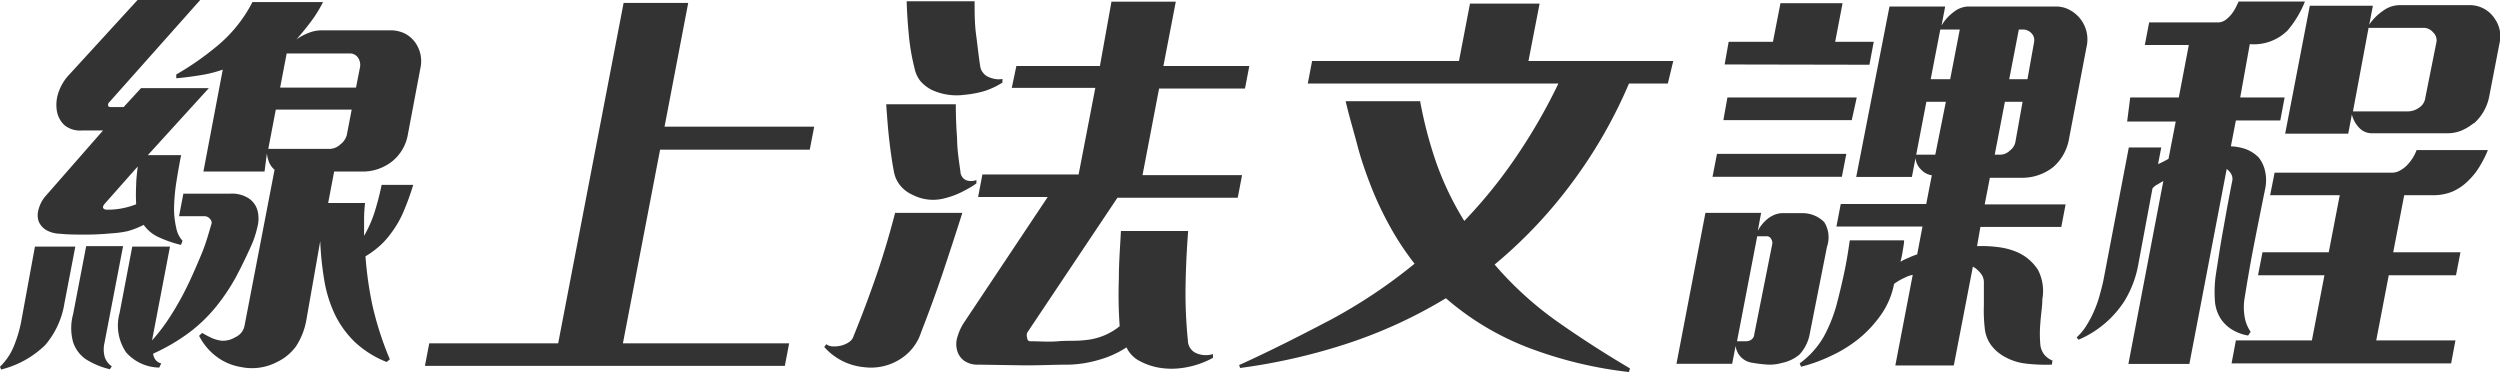
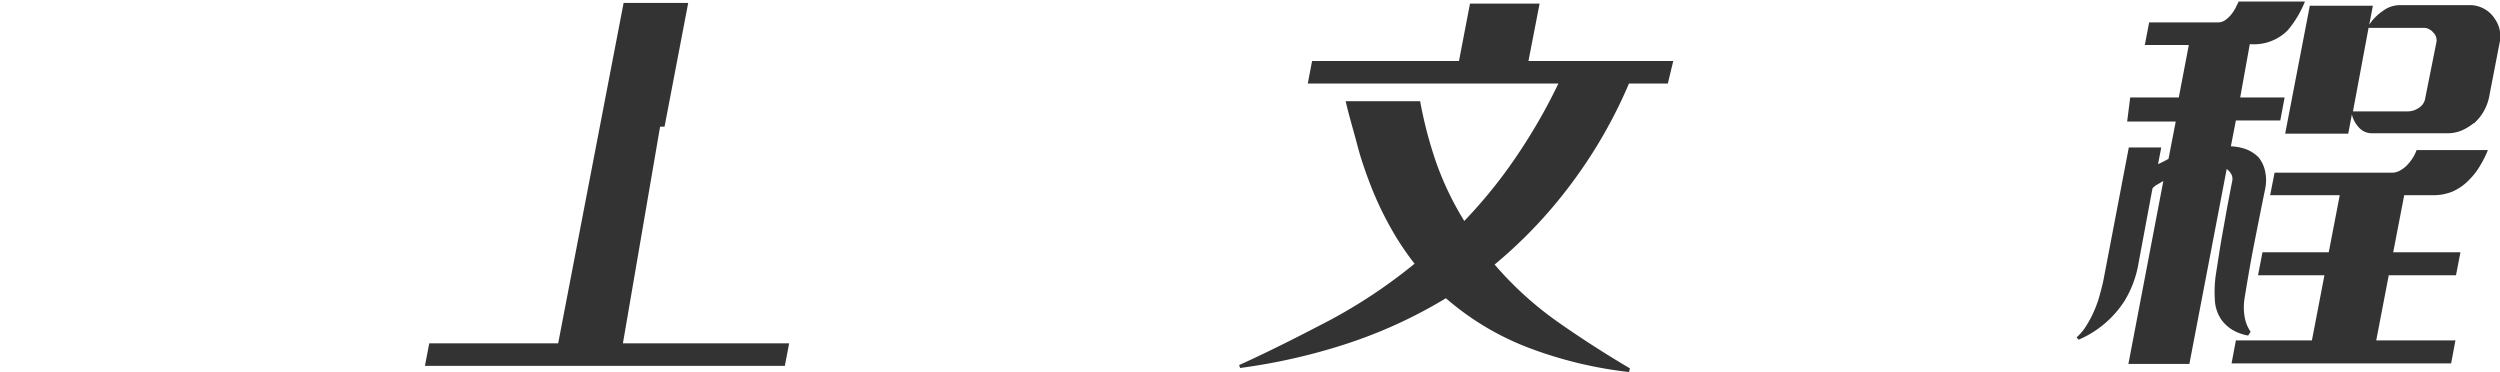
<svg xmlns="http://www.w3.org/2000/svg" id="圖層_1" data-name="圖層 1" viewBox="0 0 179.56 26.72">
  <defs>
    <style>.cls-1{fill:#333;}</style>
  </defs>
-   <path class="cls-1" d="M3.25,24.78A6.91,6.91,0,0,1,.08,26.54L0,26.34a4.32,4.32,0,0,0,1-1.49,9.13,9.13,0,0,0,.51-1.69l1-5.45H5.41l-.78,4.06A6.07,6.07,0,0,1,3.25,24.78ZM13,17.59A8.5,8.5,0,0,1,11.32,17a2.67,2.67,0,0,1-1-.85,6.07,6.07,0,0,1-1.14.45A7.51,7.51,0,0,1,8,16.76c-.63.06-1.26.09-1.88.09s-1.23,0-1.79-.06a2.14,2.14,0,0,1-1-.26,1.31,1.31,0,0,1-.56-.65,1.41,1.41,0,0,1,0-.84,2.36,2.36,0,0,1,.54-1L7.4,9.37H5.91A1.79,1.79,0,0,1,4.64,9a1.81,1.81,0,0,1-.55-1A2.73,2.73,0,0,1,4.2,6.64,3.49,3.49,0,0,1,5,5.33L9.88,0h4.5L7.85,7.34a.25.25,0,0,0-.08.25c0,.07.09.1.19.1h.92l1.25-1.36H15l-4.38,4.81h2.39c-.1.49-.21,1.11-.33,1.85a13.65,13.65,0,0,0-.18,2.15,6.54,6.54,0,0,0,.16,1.24,1.86,1.86,0,0,0,.45.91ZM7.89,26.52a5.68,5.68,0,0,1-1.71-.71,2.38,2.38,0,0,1-.93-1.24,3.78,3.78,0,0,1,0-2l.94-4.89H8.84L7.51,24.6a2.11,2.11,0,0,0,0,1,1.28,1.28,0,0,0,.52.71ZM9.78,14.67a12.56,12.56,0,0,1,0-1.37c0-.46.07-.91.11-1.34l-2.4,2.71c-.16.22-.11.35.14.39A5.53,5.53,0,0,0,9.78,14.67Zm8.33,2.83c-.42.94-.83,1.78-1.22,2.5a14.42,14.42,0,0,1-1.35,2,11,11,0,0,1-1.89,1.84A13.83,13.83,0,0,1,11,25.4a.86.86,0,0,0,.17.44.71.71,0,0,0,.41.26l-.14.3a3.23,3.23,0,0,1-2.38-1.09,3.41,3.41,0,0,1-.47-2.83l.91-4.77h2.71l-1.29,6.74a13.23,13.23,0,0,0,1.33-1.76,20.63,20.63,0,0,0,1.21-2.16c.36-.74.68-1.49,1-2.25s.51-1.46.7-2.11a.38.38,0,0,0-.07-.44.51.51,0,0,0-.43-.2H12.86l.31-1.62h3.37a2.22,2.22,0,0,1,1.33.34,1.54,1.54,0,0,1,.63.89,2.3,2.3,0,0,1,0,1.11A7.58,7.58,0,0,1,18.11,17.5ZM27.77,26a7.24,7.24,0,0,1-2.29-1.44,7,7,0,0,1-1.41-1.94,9.28,9.28,0,0,1-.78-2.49A22.71,22.71,0,0,1,23,17.32L22,23a5,5,0,0,1-.75,1.89A3.62,3.62,0,0,1,19.9,26a3.88,3.88,0,0,1-2.6.36,4,4,0,0,1-1.78-.77,4.26,4.26,0,0,1-1.22-1.47l.22-.21c.19.12.41.23.63.34a2.61,2.61,0,0,0,.75.22,1.68,1.68,0,0,0,1-.25,1.14,1.14,0,0,0,.66-.81l2.16-11.22a1.38,1.38,0,0,1-.39-.53,2.29,2.29,0,0,1-.16-.65L19,12.32H14.61L16,5a9,9,0,0,1-1.66.41q-.94.15-1.68.21l0-.27A20.91,20.91,0,0,0,15.72,3.2,10.05,10.05,0,0,0,18.13.15H23.2a9.23,9.23,0,0,1-.85,1.38c-.31.41-.66.85-1.06,1.3a3.89,3.89,0,0,1,.86-.46,2.45,2.45,0,0,1,.93-.19H28a2.29,2.29,0,0,1,1.12.25,2.12,2.12,0,0,1,.73.66,2.32,2.32,0,0,1,.34,1.83L29.3,9.63a3.17,3.17,0,0,1-1.12,1.95,3.41,3.41,0,0,1-2.25.74H24l-.43,2.26h2.65a10.49,10.49,0,0,0-.07,1.2c0,.36,0,.75,0,1.16a8.62,8.62,0,0,0,.74-1.66c.19-.6.37-1.26.52-2h2.27A18.91,18.91,0,0,1,29,15.16a7.24,7.24,0,0,1-.92,1.6,5.57,5.57,0,0,1-.83.92,6.57,6.57,0,0,1-1,.73,26.21,26.21,0,0,0,.49,3.48A23.37,23.37,0,0,0,28,25.81ZM25.26,7.87H19.81l-.54,2.82h4.47a1.16,1.16,0,0,0,.72-.33,1.24,1.24,0,0,0,.45-.67Zm.59-3a.94.94,0,0,0-.13-.72.7.7,0,0,0-.63-.31h-4.5l-.47,2.45h5.45Z" />
-   <path class="cls-1" d="M30.52,26.28l.31-1.62h9.26L44.79.21h4.64L47.73,9.1H58.48l-.32,1.65H47.41L44.74,24.66H56.68l-.31,1.62Z" />
-   <path class="cls-1" d="M67.71,19.61c-.48,1.42-1,2.84-1.55,4.25a3.56,3.56,0,0,1-1.53,1.95,3.9,3.9,0,0,1-2.58.56,4.33,4.33,0,0,1-2.85-1.45l.15-.2a.79.79,0,0,0,.48.16,2,2,0,0,0,.59-.06,1.75,1.75,0,0,0,.56-.25.79.79,0,0,0,.33-.44c.6-1.47,1.15-2.94,1.65-4.39s.94-2.94,1.33-4.45h4.83Q68.43,17.46,67.71,19.61Zm1.37-5.82a5.74,5.74,0,0,1-1.19.44A3.2,3.2,0,0,1,65.56,14a2.35,2.35,0,0,1-.87-.64,2.17,2.17,0,0,1-.48-1c-.15-.79-.26-1.59-.35-2.39s-.15-1.63-.21-2.48h5q0,1.24.09,2.4c0,.78.12,1.58.24,2.41a.72.72,0,0,0,.38.63,1.05,1.05,0,0,0,.77,0l0,.24C69.84,13.39,69.47,13.59,69.08,13.79Zm1.66-7.26a7.44,7.44,0,0,1-1.48.28,4.23,4.23,0,0,1-2.35-.36,2.75,2.75,0,0,1-.78-.6,2.12,2.12,0,0,1-.44-.93,15.44,15.44,0,0,1-.43-2.58c-.08-.85-.12-1.6-.14-2.25H70c0,.82,0,1.63.11,2.43s.18,1.57.31,2.34a.93.93,0,0,0,.2.38.9.9,0,0,0,.36.28,1.92,1.92,0,0,0,.48.15,1.41,1.41,0,0,0,.54,0l0,.26A5.62,5.62,0,0,1,70.74,6.53ZM85.1,26.4a5.47,5.47,0,0,1-1.9,0,4.65,4.65,0,0,1-1.4-.5,2.09,2.09,0,0,1-.89-.95,7.09,7.09,0,0,1-2,.9,8.42,8.42,0,0,1-2.08.34c-1.1,0-2.21.06-3.33.05l-3.25-.05a1.66,1.66,0,0,1-1-.28,1.34,1.34,0,0,1-.49-.69,1.66,1.66,0,0,1,0-1,3.79,3.79,0,0,1,.49-1.07l6-9h-5l.31-1.62h6.91l1.2-6.22h-6L73,4.74h6L79.83.12h4.62l-.89,4.62h6.17l-.31,1.62H83.25l-1.19,6.22h7.15L88.9,14.2H80.26l-6.48,9.69a.55.55,0,0,0,0,.39c0,.15.1.23.22.23.69,0,1.35.06,2,0s1.27,0,1.91-.08a4.56,4.56,0,0,0,2.51-1,32,32,0,0,1-.06-3.4c0-1.15.09-2.3.15-3.44h4.83c-.11,1.38-.17,2.73-.19,4.06a33.61,33.61,0,0,0,.17,3.81,1,1,0,0,0,.63.92,1.73,1.73,0,0,0,1.17.05l0,.27A6.32,6.32,0,0,1,85.1,26.4Z" />
+   <path class="cls-1" d="M30.52,26.28l.31-1.62h9.26L44.79.21h4.64L47.73,9.1H58.48H47.41L44.74,24.66H56.68l-.31,1.62Z" />
  <path class="cls-1" d="M117,26.72A29.66,29.66,0,0,1,109.85,25a19.83,19.83,0,0,1-6-3.58,34.37,34.37,0,0,1-7.25,3.31,42.88,42.88,0,0,1-7.53,1.7L89,26.22c2.21-1,4.37-2.1,6.51-3.22a37.52,37.52,0,0,0,6.09-4.06,20.05,20.05,0,0,1-1.76-2.66,24,24,0,0,1-1.35-2.85c-.39-1-.74-2-1-3s-.59-2.08-.84-3.16H102a30,30,0,0,0,1.17,4.45,21.84,21.84,0,0,0,2,4.15A35.05,35.05,0,0,0,109,11.11,40.14,40.14,0,0,0,111.93,6h-18l.31-1.62h10.55l.79-4.12h5l-.8,4.12h10.4L119.79,6H117a34.54,34.54,0,0,1-4,7,33.69,33.69,0,0,1-5.65,6,24.75,24.75,0,0,0,4.52,4.11q2.49,1.75,5.2,3.35Z" />
-   <path class="cls-1" d="M129.25,25.46a2.83,2.83,0,0,1-1.28.61,3.09,3.09,0,0,1-1.11.11,10.4,10.4,0,0,1-1.09-.14,1.38,1.38,0,0,1-1.11-1.2l-.25,1.29h-4l2.08-10.84h4l-.24,1.3a2.63,2.63,0,0,1,.59-.77,2,2,0,0,1,.74-.44,1.46,1.46,0,0,1,.42-.07l.54,0h1a2.19,2.19,0,0,1,1.49.65,2.08,2.08,0,0,1,.19,1.77L130,23.89A3,3,0,0,1,129.25,25.46ZM123,12.7l.32-1.65h9.29l-.32,1.65Zm.78-4.07L124.07,7h9.29L133,8.63Zm.09-4L124.16,3h3.18l.54-2.77h4.46L131.81,3h2.77l-.31,1.65Zm3.42,12.9a.52.52,0,0,0-.08-.37.34.34,0,0,0-.32-.19h-.68l-1.45,7.54h.65a.66.66,0,0,0,.4-.13A.52.52,0,0,0,126,24Zm20.08,8.66a12.28,12.28,0,0,1-1.81-.07,4,4,0,0,1-1.62-.52,3,3,0,0,1-.93-.81,2.46,2.46,0,0,1-.46-1.25,10.79,10.79,0,0,1-.06-1.61c0-.53,0-1.09,0-1.66a1,1,0,0,0-.24-.65,1.82,1.82,0,0,0-.55-.47l-1.37,7.1h-4.2l1.25-6.51a2.48,2.48,0,0,0-.65.24,4,4,0,0,0-.69.41,5.68,5.68,0,0,1-.92,2.19,8.49,8.49,0,0,1-1.63,1.76,9.63,9.63,0,0,1-2,1.23,11.39,11.39,0,0,1-2.13.77l-.1-.24A6.18,6.18,0,0,0,131,24.16a10.56,10.56,0,0,0,.91-2.27c.2-.75.38-1.52.55-2.31s.29-1.57.4-2.32h3.9c0,.24-.06.5-.1.77s-.1.53-.16.77a3.78,3.78,0,0,1,.57-.28,5.77,5.77,0,0,1,.63-.25l.38-2H131.9l.31-1.62h6.14l.4-2.06a1.32,1.32,0,0,1-.76-.4,1.3,1.3,0,0,1-.41-.84l-.26,1.36h-4L135.71.47h4l-.26,1.36a3.17,3.17,0,0,1,.85-.95,1.77,1.77,0,0,1,1-.41h6.35a2,2,0,0,1,1.05.27,2.39,2.39,0,0,1,1.16,2.65L148.6,10a3.45,3.45,0,0,1-1.13,2,3.6,3.6,0,0,1-2.29.77h-2.26l-.37,1.91h5.81l-.31,1.62h-5.81L142,17.68a8.68,8.68,0,0,1,1.44.06,5.1,5.1,0,0,1,1.32.32,3.39,3.39,0,0,1,1.62,1.33,3.3,3.3,0,0,1,.31,2.09c0,.51-.1,1.07-.14,1.68a8.82,8.82,0,0,0,0,1.65,1.42,1.42,0,0,0,.28.66,1.53,1.53,0,0,0,.59.43ZM139.76,7.31h-1.4l-.73,3.8H139Zm1-5.19h-1.4l-.69,3.57h1.4Zm4.51,5.19H144l-.73,3.8h.42a1,1,0,0,0,.67-.3,1,1,0,0,0,.39-.59ZM146.1,3a.7.7,0,0,0-.18-.6.84.84,0,0,0-.66-.28H145l-.69,3.57h1.31Z" />
  <path class="cls-1" d="M161.47,24.1a3.29,3.29,0,0,1-1.21-.46,2.68,2.68,0,0,1-.74-.72,2.72,2.72,0,0,1-.44-1.38,8.68,8.68,0,0,1,.06-1.74c.08-.53.17-1.09.26-1.67s.19-1.16.3-1.76.21-1.19.32-1.77.21-1.12.31-1.61a.71.71,0,0,0-.07-.48,1.06,1.06,0,0,0-.33-.37l-2.68,14h-4.38L155.38,13l-.41.24a1.19,1.19,0,0,0-.37.29l-1,5.36a7.63,7.63,0,0,1-1,2.71,7.33,7.33,0,0,1-3.31,2.8l-.14-.17a3.69,3.69,0,0,0,.73-.89,7.06,7.06,0,0,0,.55-1.06,7.83,7.83,0,0,0,.39-1.12c.1-.37.19-.71.25-1l1.83-9.57h2.33l-.23,1.2.36-.17.39-.21.52-2.68h-3.49L153,7h3.49l.72-3.77h-3.16l.31-1.62h4.92a.93.93,0,0,0,.54-.16,2.3,2.3,0,0,0,.43-.4,2.94,2.94,0,0,0,.32-.49l.22-.45h4.76a7.55,7.55,0,0,1-1.23,2.06,3.43,3.43,0,0,1-2.73,1L160.9,7h3.19l-.31,1.65h-3.19l-.36,1.86a3.61,3.61,0,0,1,1.15.23,2.63,2.63,0,0,1,.84.56,2.39,2.39,0,0,1,.47,1,3,3,0,0,1,0,1.28c-.27,1.32-.53,2.63-.79,3.95s-.48,2.62-.69,3.92a4.07,4.07,0,0,0,0,1.25,2.65,2.65,0,0,0,.44,1.13Zm-1.19,2,.31-1.65h5.46l.9-4.68h-4.77l.32-1.65h4.76l.79-4.1h-5l.32-1.62h8.49a1.13,1.13,0,0,0,.58-.19,1.9,1.9,0,0,0,.52-.43,3,3,0,0,0,.61-1h5.12a7.8,7.8,0,0,1-.56,1.12,4.83,4.83,0,0,1-.77,1,3.71,3.71,0,0,1-1.24.87,3.59,3.59,0,0,1-1.39.25h-2.05l-.79,4.1h4.83l-.32,1.65h-4.83l-.9,4.68h5.69l-.31,1.65Zm17.4-17.26a3.82,3.82,0,0,1-.87.53,2.59,2.59,0,0,1-1,.2h-5.39a1.24,1.24,0,0,1-1-.42,2.12,2.12,0,0,1-.5-.93l-.26,1.38h-4.53L165.9.41h4.53l-.26,1.36a3.59,3.59,0,0,1,1-1,2,2,0,0,1,1.18-.4h4.95a2.13,2.13,0,0,1,1.9,1,2.17,2.17,0,0,1,.32,1.76l-.74,3.83A3.47,3.47,0,0,1,177.68,8.87ZM175,3a.77.77,0,0,0-.24-.67.89.89,0,0,0-.64-.33h-4L169,8h3.93a1.39,1.39,0,0,0,.81-.26A1,1,0,0,0,174.2,7Z" />
</svg>